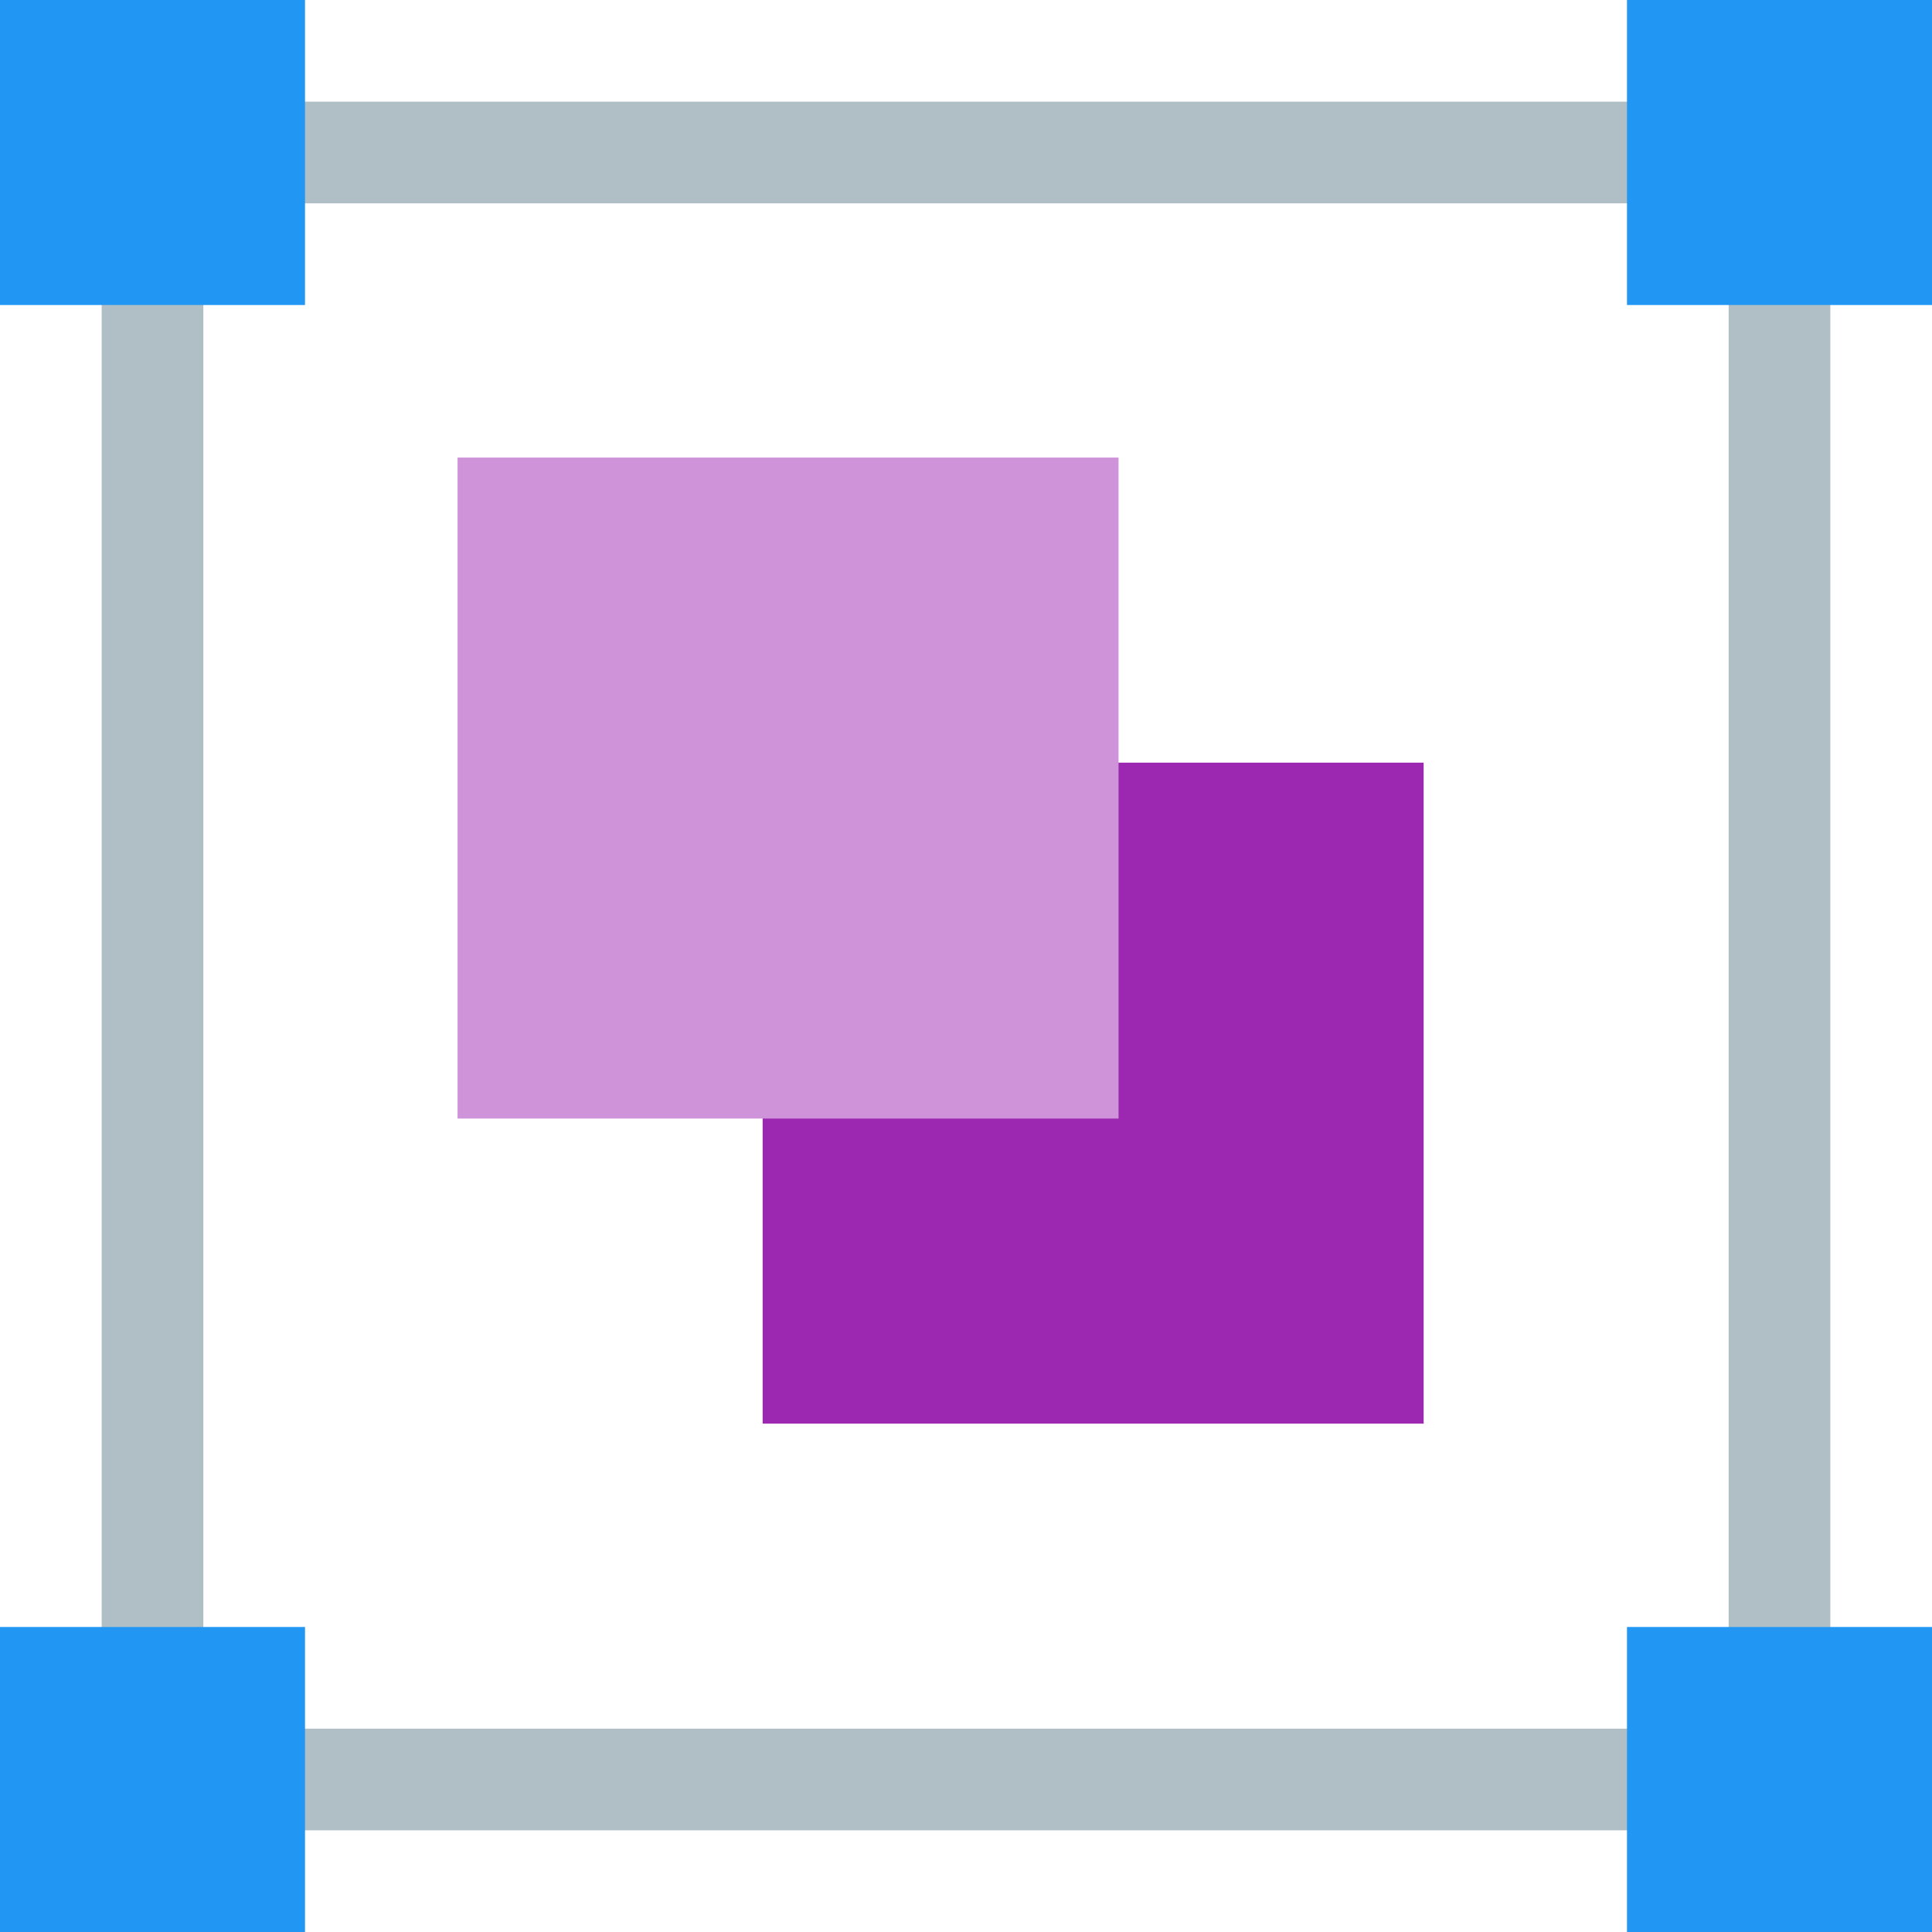
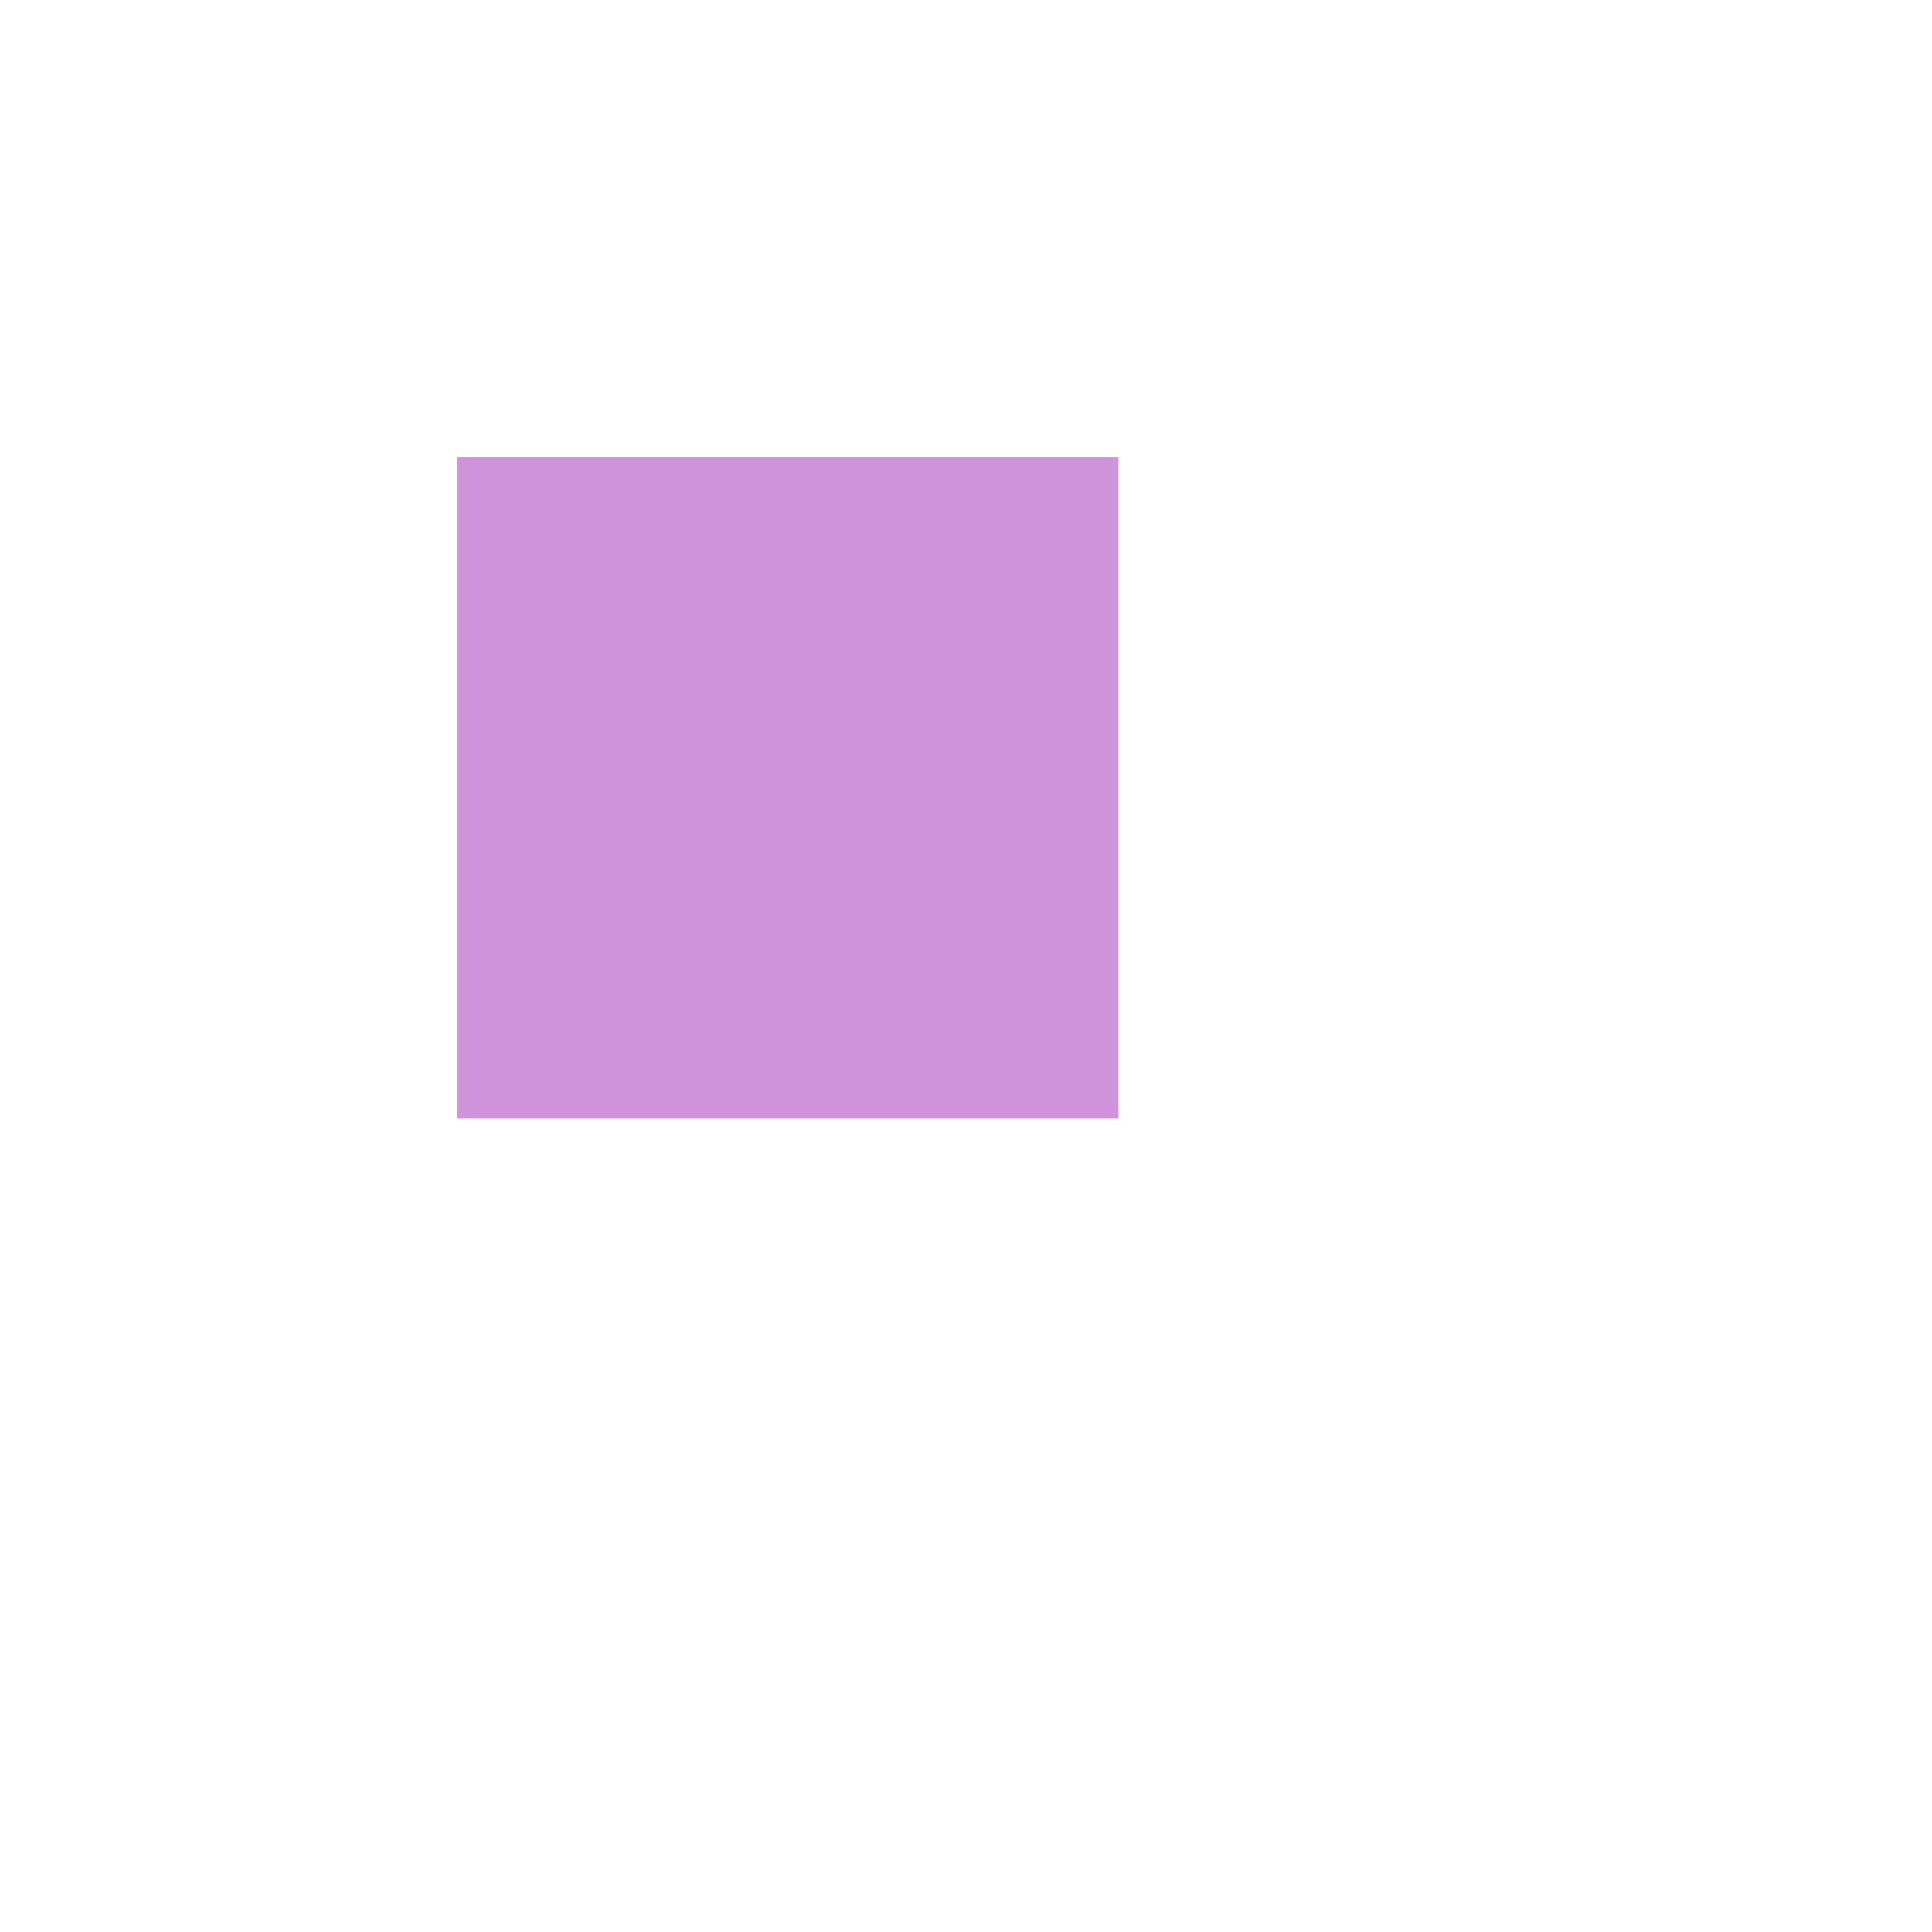
<svg xmlns="http://www.w3.org/2000/svg" width="24px" height="24px" viewBox="0 0 24 24" version="1.1">
  <title>interface-design</title>
  <desc>Created with Sketch.</desc>
  <g id="Page-1" stroke="none" stroke-width="1" fill="none" fill-rule="evenodd">
    <g id="Category-Icon" transform="translate(-240, -30)">
      <g id="interface-design" transform="translate(240, 30)">
        <g id="icons8-group_objects">
-           <path d="M2.526,22.105 L1.263,22.105 L1.263,1.895 L2.526,1.895 L2.526,22.105 Z M22.737,1.895 L21.474,1.895 L21.474,22.105 L22.737,22.105 L22.737,1.895 Z M22.737,1.263 L1.895,1.263 L1.895,2.526 L22.737,2.526 L22.737,1.263 Z M22.737,21.474 L1.895,21.474 L1.895,22.737 L22.737,22.737 L22.737,21.474 Z" id="Shape" fill="#B0BEC5" fill-rule="nonzero" />
-           <path d="M3.789,3.789 L0,3.789 L0,0 L3.789,0 L3.789,3.789 Z M3.789,24 L0,24 L0,20.211 L3.789,20.211 L3.789,24 Z M24,3.789 L20.211,3.789 L20.211,0 L24,0 L24,3.789 Z M24,24 L20.211,24 L20.211,20.211 L24,20.211 L24,24 Z" id="Shape" fill="#2196F3" fill-rule="nonzero" />
-           <rect id="Rectangle" fill="#9C27B0" x="9.474" y="9.474" width="8.211" height="8.211" />
          <rect id="Rectangle" fill="#CE93D8" x="5.684" y="5.684" width="8.211" height="8.211" />
        </g>
      </g>
    </g>
  </g>
</svg>